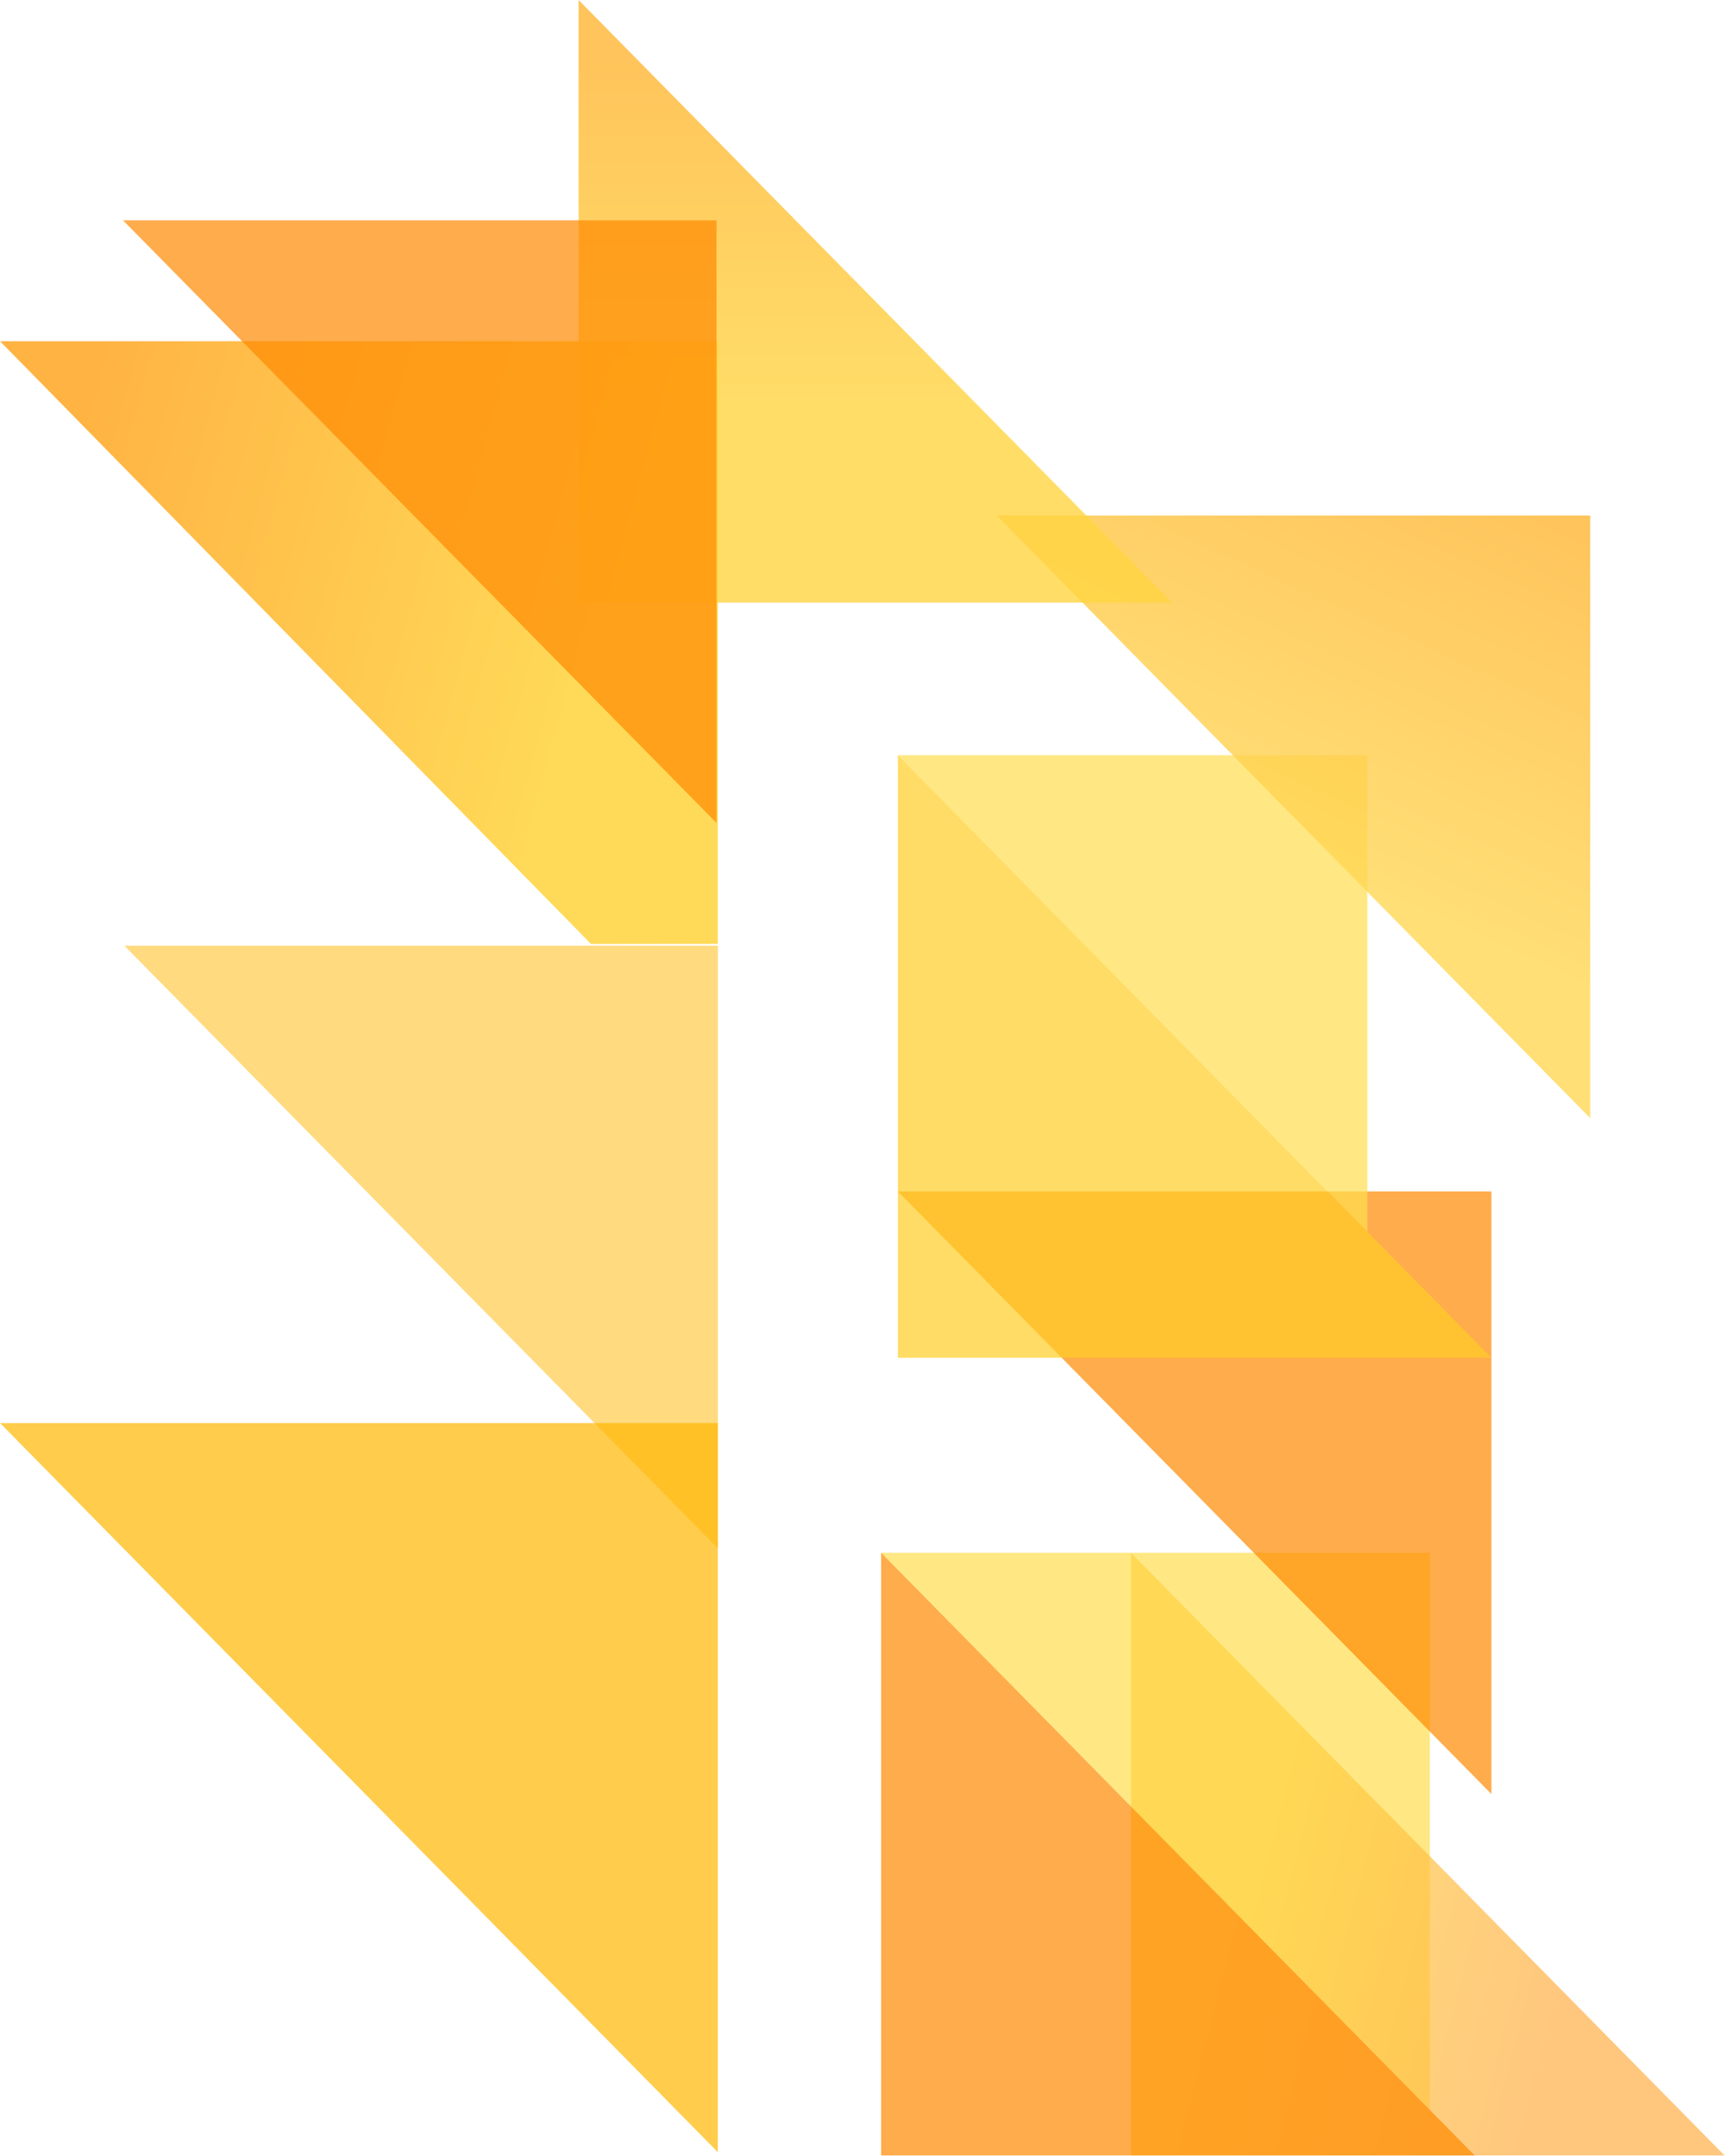
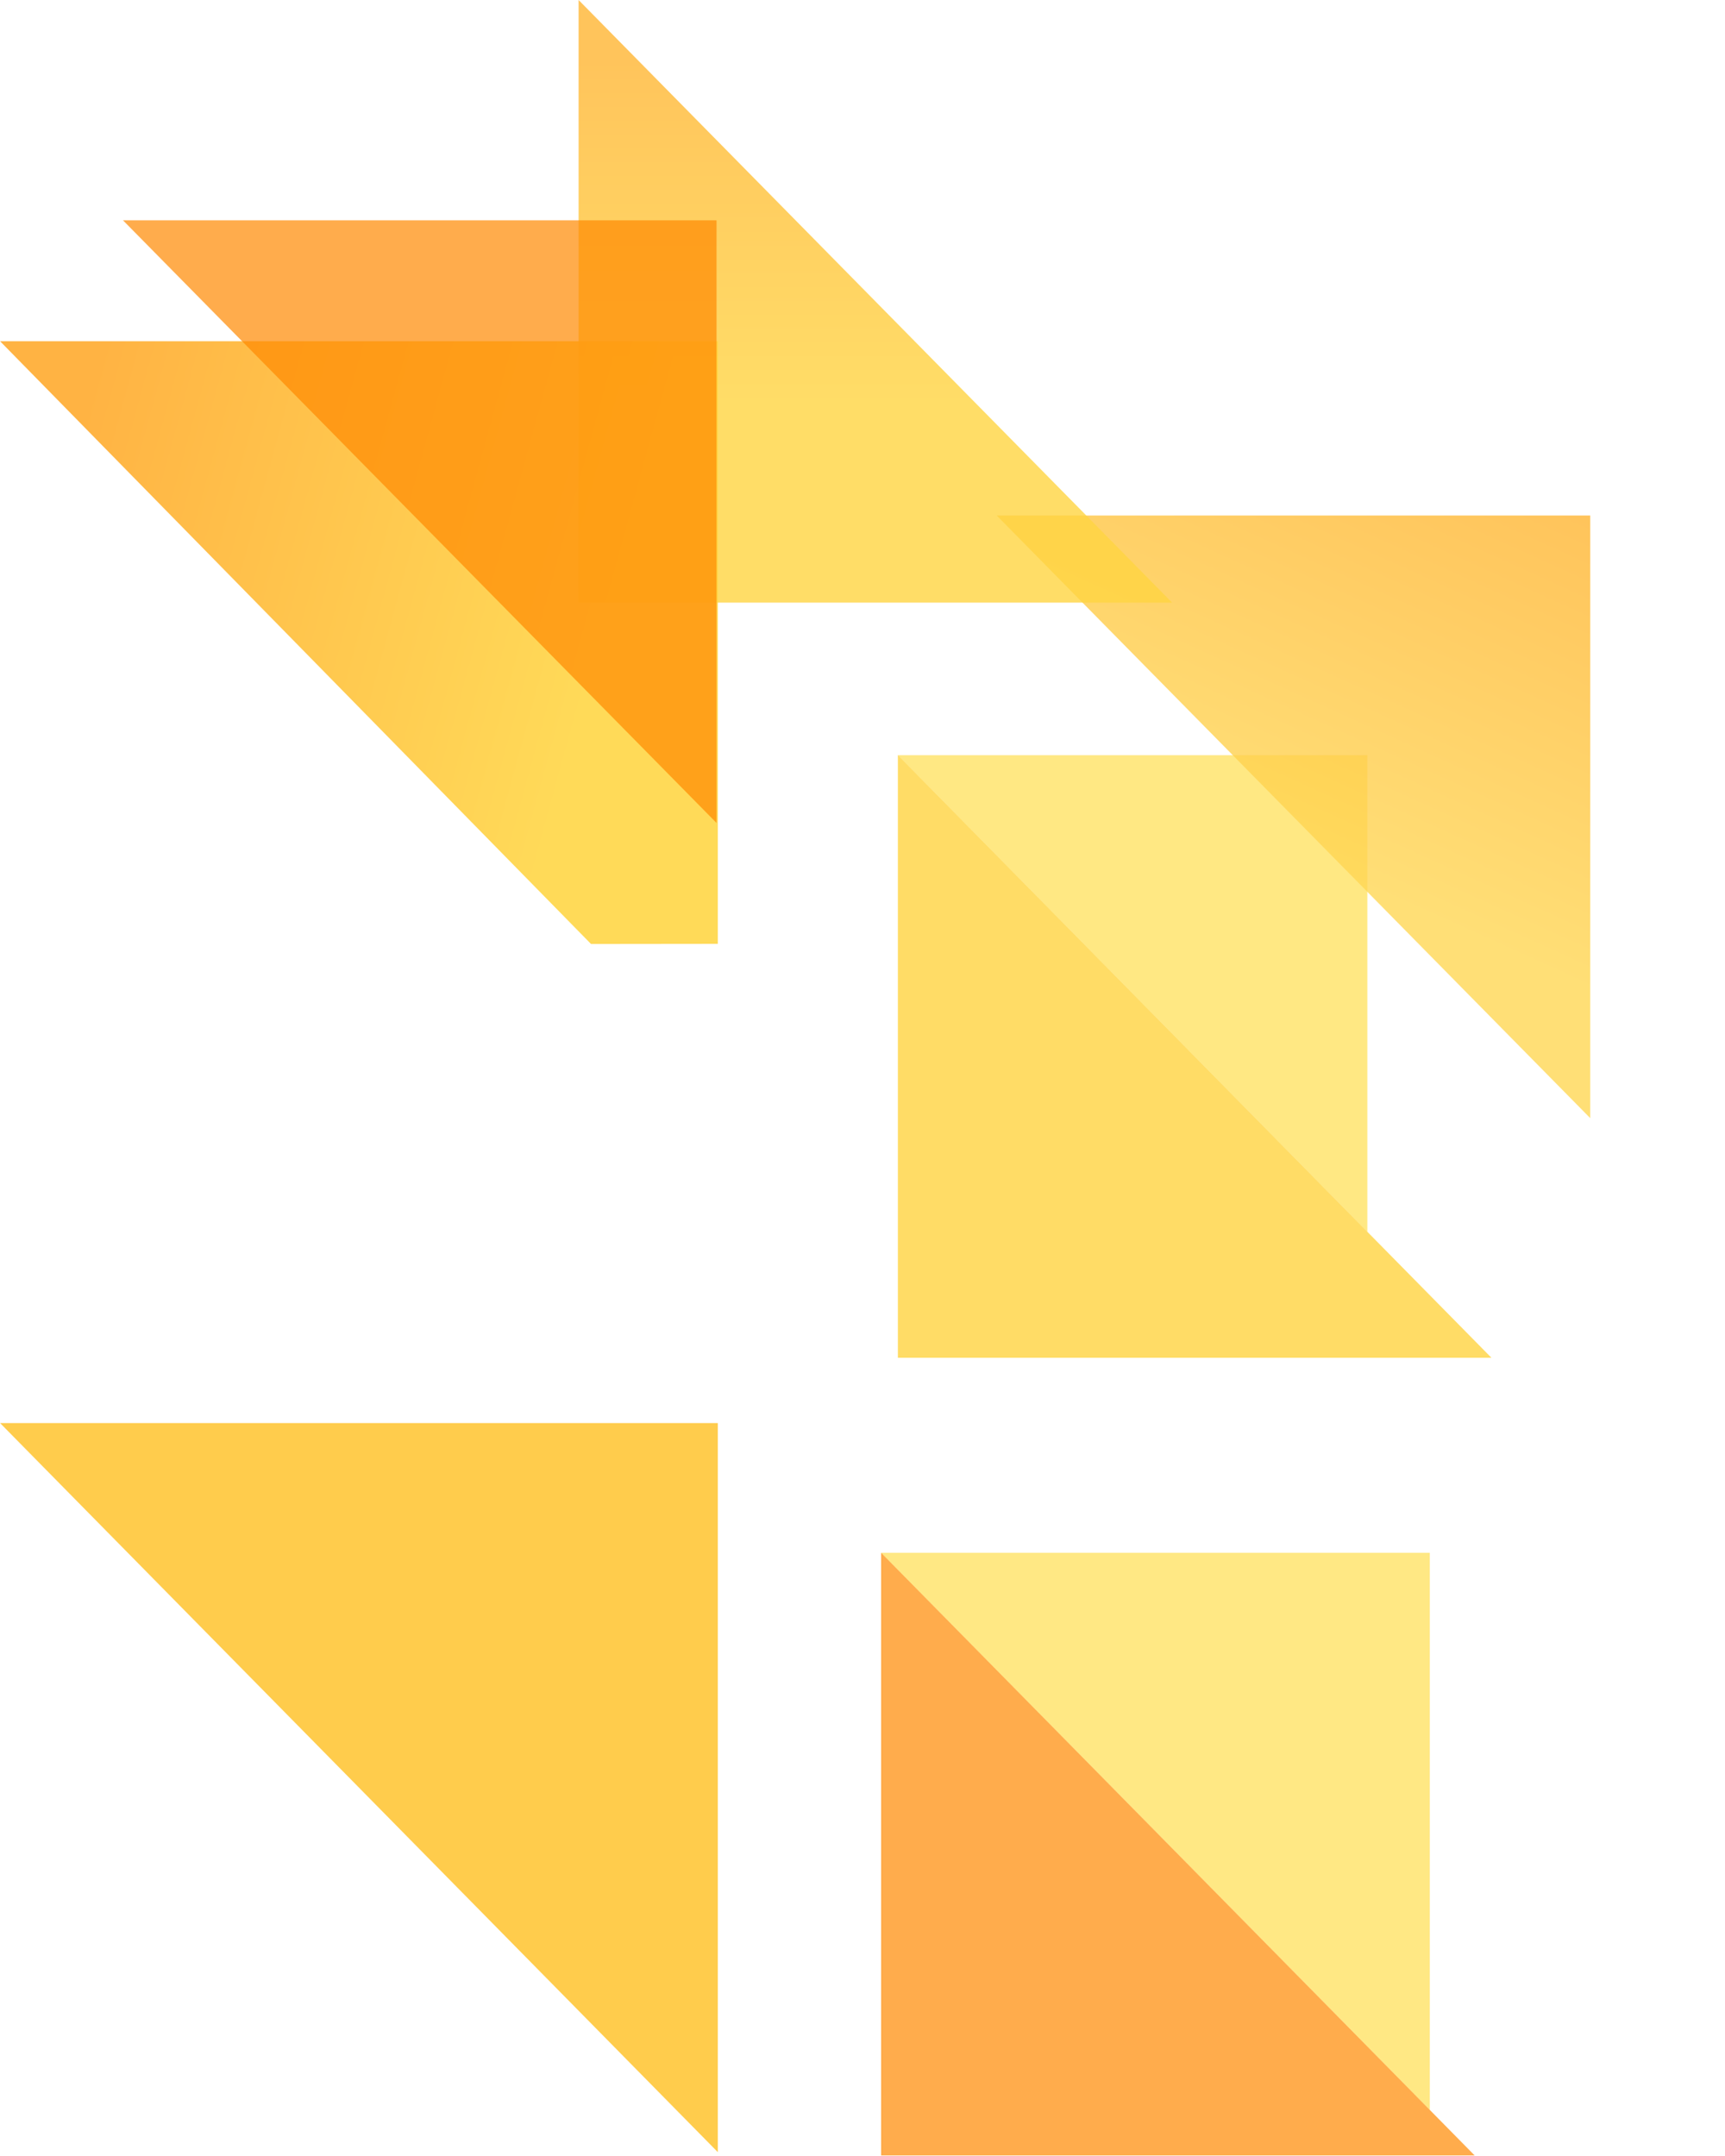
<svg xmlns="http://www.w3.org/2000/svg" width="48" height="60" viewBox="0 0 48 60" fill="none">
  <path d="M39.786 58.72V43.213H24.516L39.786 58.719" fill="#FFDF51" fill-opacity="0.7" />
-   <path d="M41.5 49.927V33.156H24.984L41.5 49.927" fill="#FF8900" fill-opacity="0.7" />
-   <path d="M31.471 43.213V59.984H47.986L31.471 43.213Z" fill="url(#paint0_linear_257_36564)" fill-opacity="0.7" />
  <path d="M38.048 34.281V21.016H24.984L38.048 34.281Z" fill="#FFDF4F" fill-opacity="0.7" />
  <path d="M44.25 31.117V14.346H27.734L44.25 31.117Z" fill="url(#paint1_linear_257_36564)" fill-opacity="0.8" />
  <path d="M16.1 0V16.771H32.615L16.1 0Z" fill="url(#paint2_linear_257_36564)" fill-opacity="0.8" />
  <path d="M19.974 26.267V9.496H0.002L16.446 26.271L19.974 26.267Z" fill="url(#paint3_linear_257_36564)" fill-opacity="0.88" />
  <path d="M19.974 59.893V39.603H0.002L19.974 59.893Z" fill="#FFB700" fill-opacity="0.7" />
-   <path d="M19.977 43.09V26.318H3.461L19.977 43.09Z" fill="#FFB700" fill-opacity="0.5" />
  <path d="M24.984 21.014V37.785H41.5L24.984 21.014Z" fill="#FFCD25" fill-opacity="0.7" />
  <path d="M19.938 22.902V6.131H3.422L19.938 22.902V22.902ZM24.518 43.213V59.984H41.033L24.518 43.213Z" fill="#FF8900" fill-opacity="0.7" />
  <defs>
    <linearGradient id="paint0_linear_257_36564" x1="34.212" y1="52.972" x2="43.443" y2="55.368" gradientUnits="userSpaceOnUse">
      <stop stop-color="#FFD441" />
      <stop offset="1" stop-color="#FFB047" />
    </linearGradient>
    <linearGradient id="paint1_linear_257_36564" x1="39.282" y1="25.381" x2="44.256" y2="14.402" gradientUnits="userSpaceOnUse">
      <stop stop-color="#FFD754" />
      <stop offset="1" stop-color="#FFB532" />
    </linearGradient>
    <linearGradient id="paint2_linear_257_36564" x1="19.762" y1="11.092" x2="19.762" y2="1.562" gradientUnits="userSpaceOnUse">
      <stop stop-color="#FFD441" />
      <stop offset="1" stop-color="#FFB532" />
    </linearGradient>
    <linearGradient id="paint3_linear_257_36564" x1="17.767" y1="13.509" x2="2.828" y2="9.413" gradientUnits="userSpaceOnUse">
      <stop stop-color="#FFD441" />
      <stop offset="1" stop-color="#FFA829" />
    </linearGradient>
  </defs>
</svg>